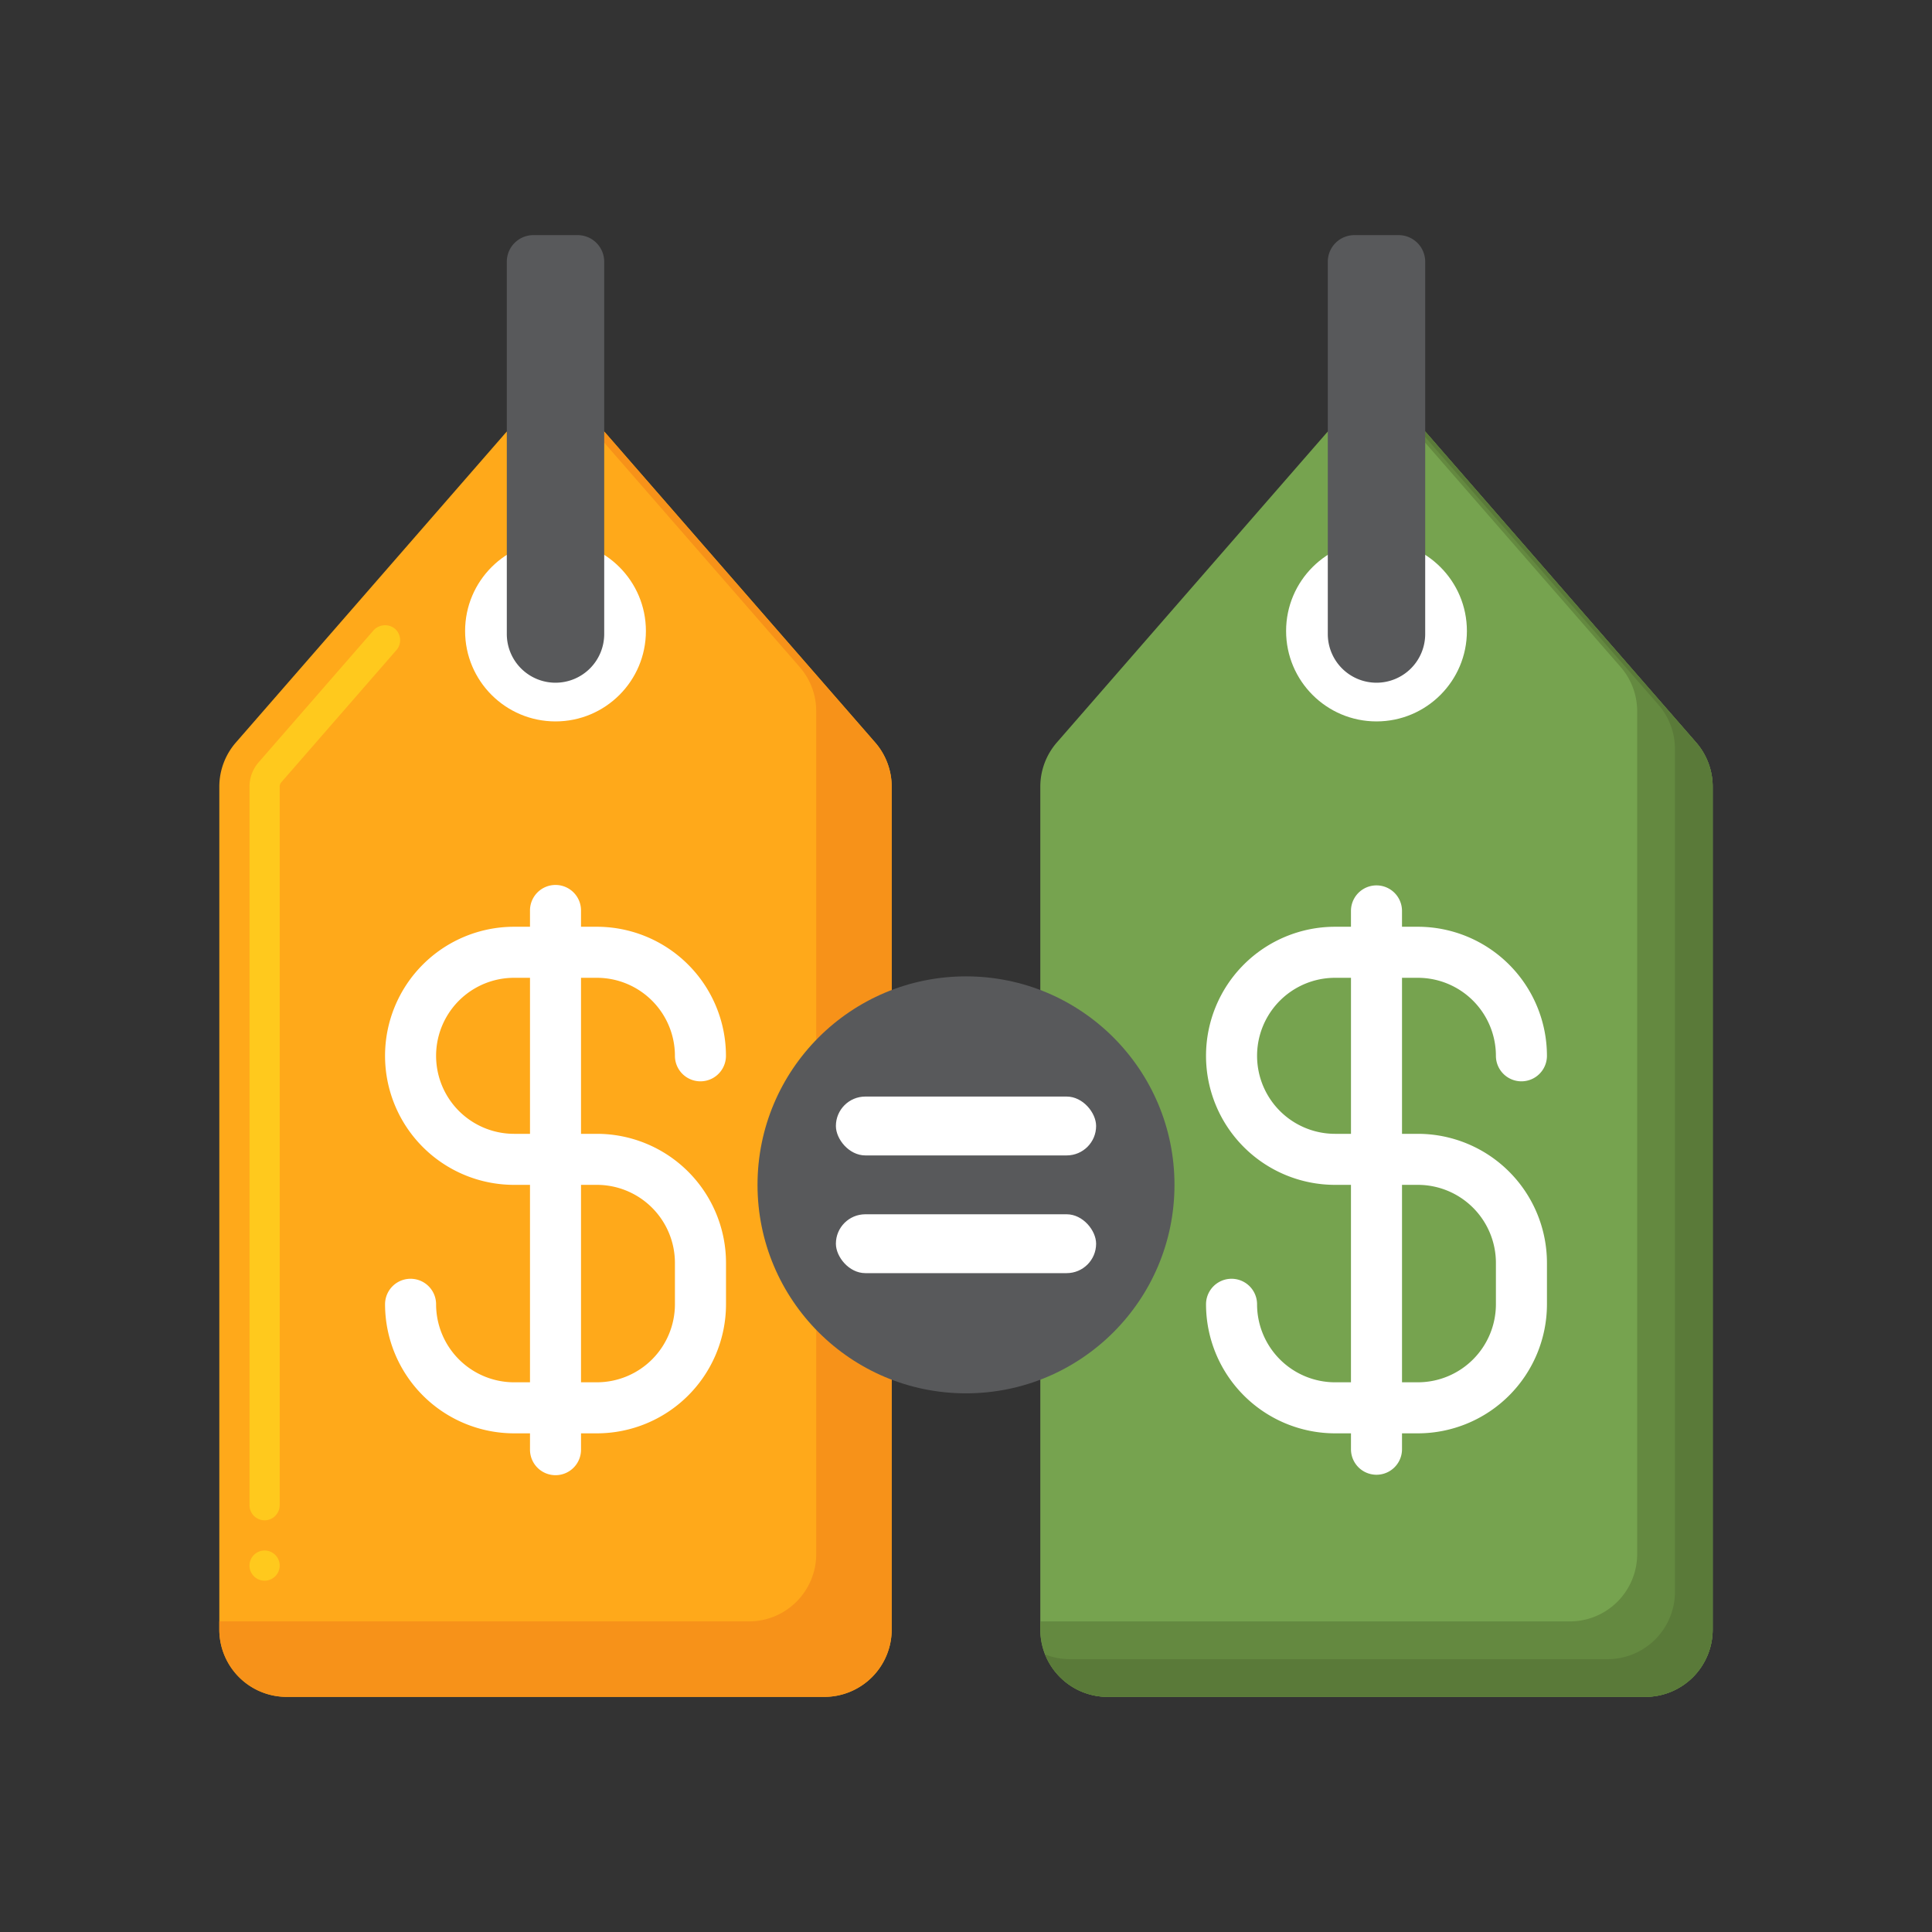
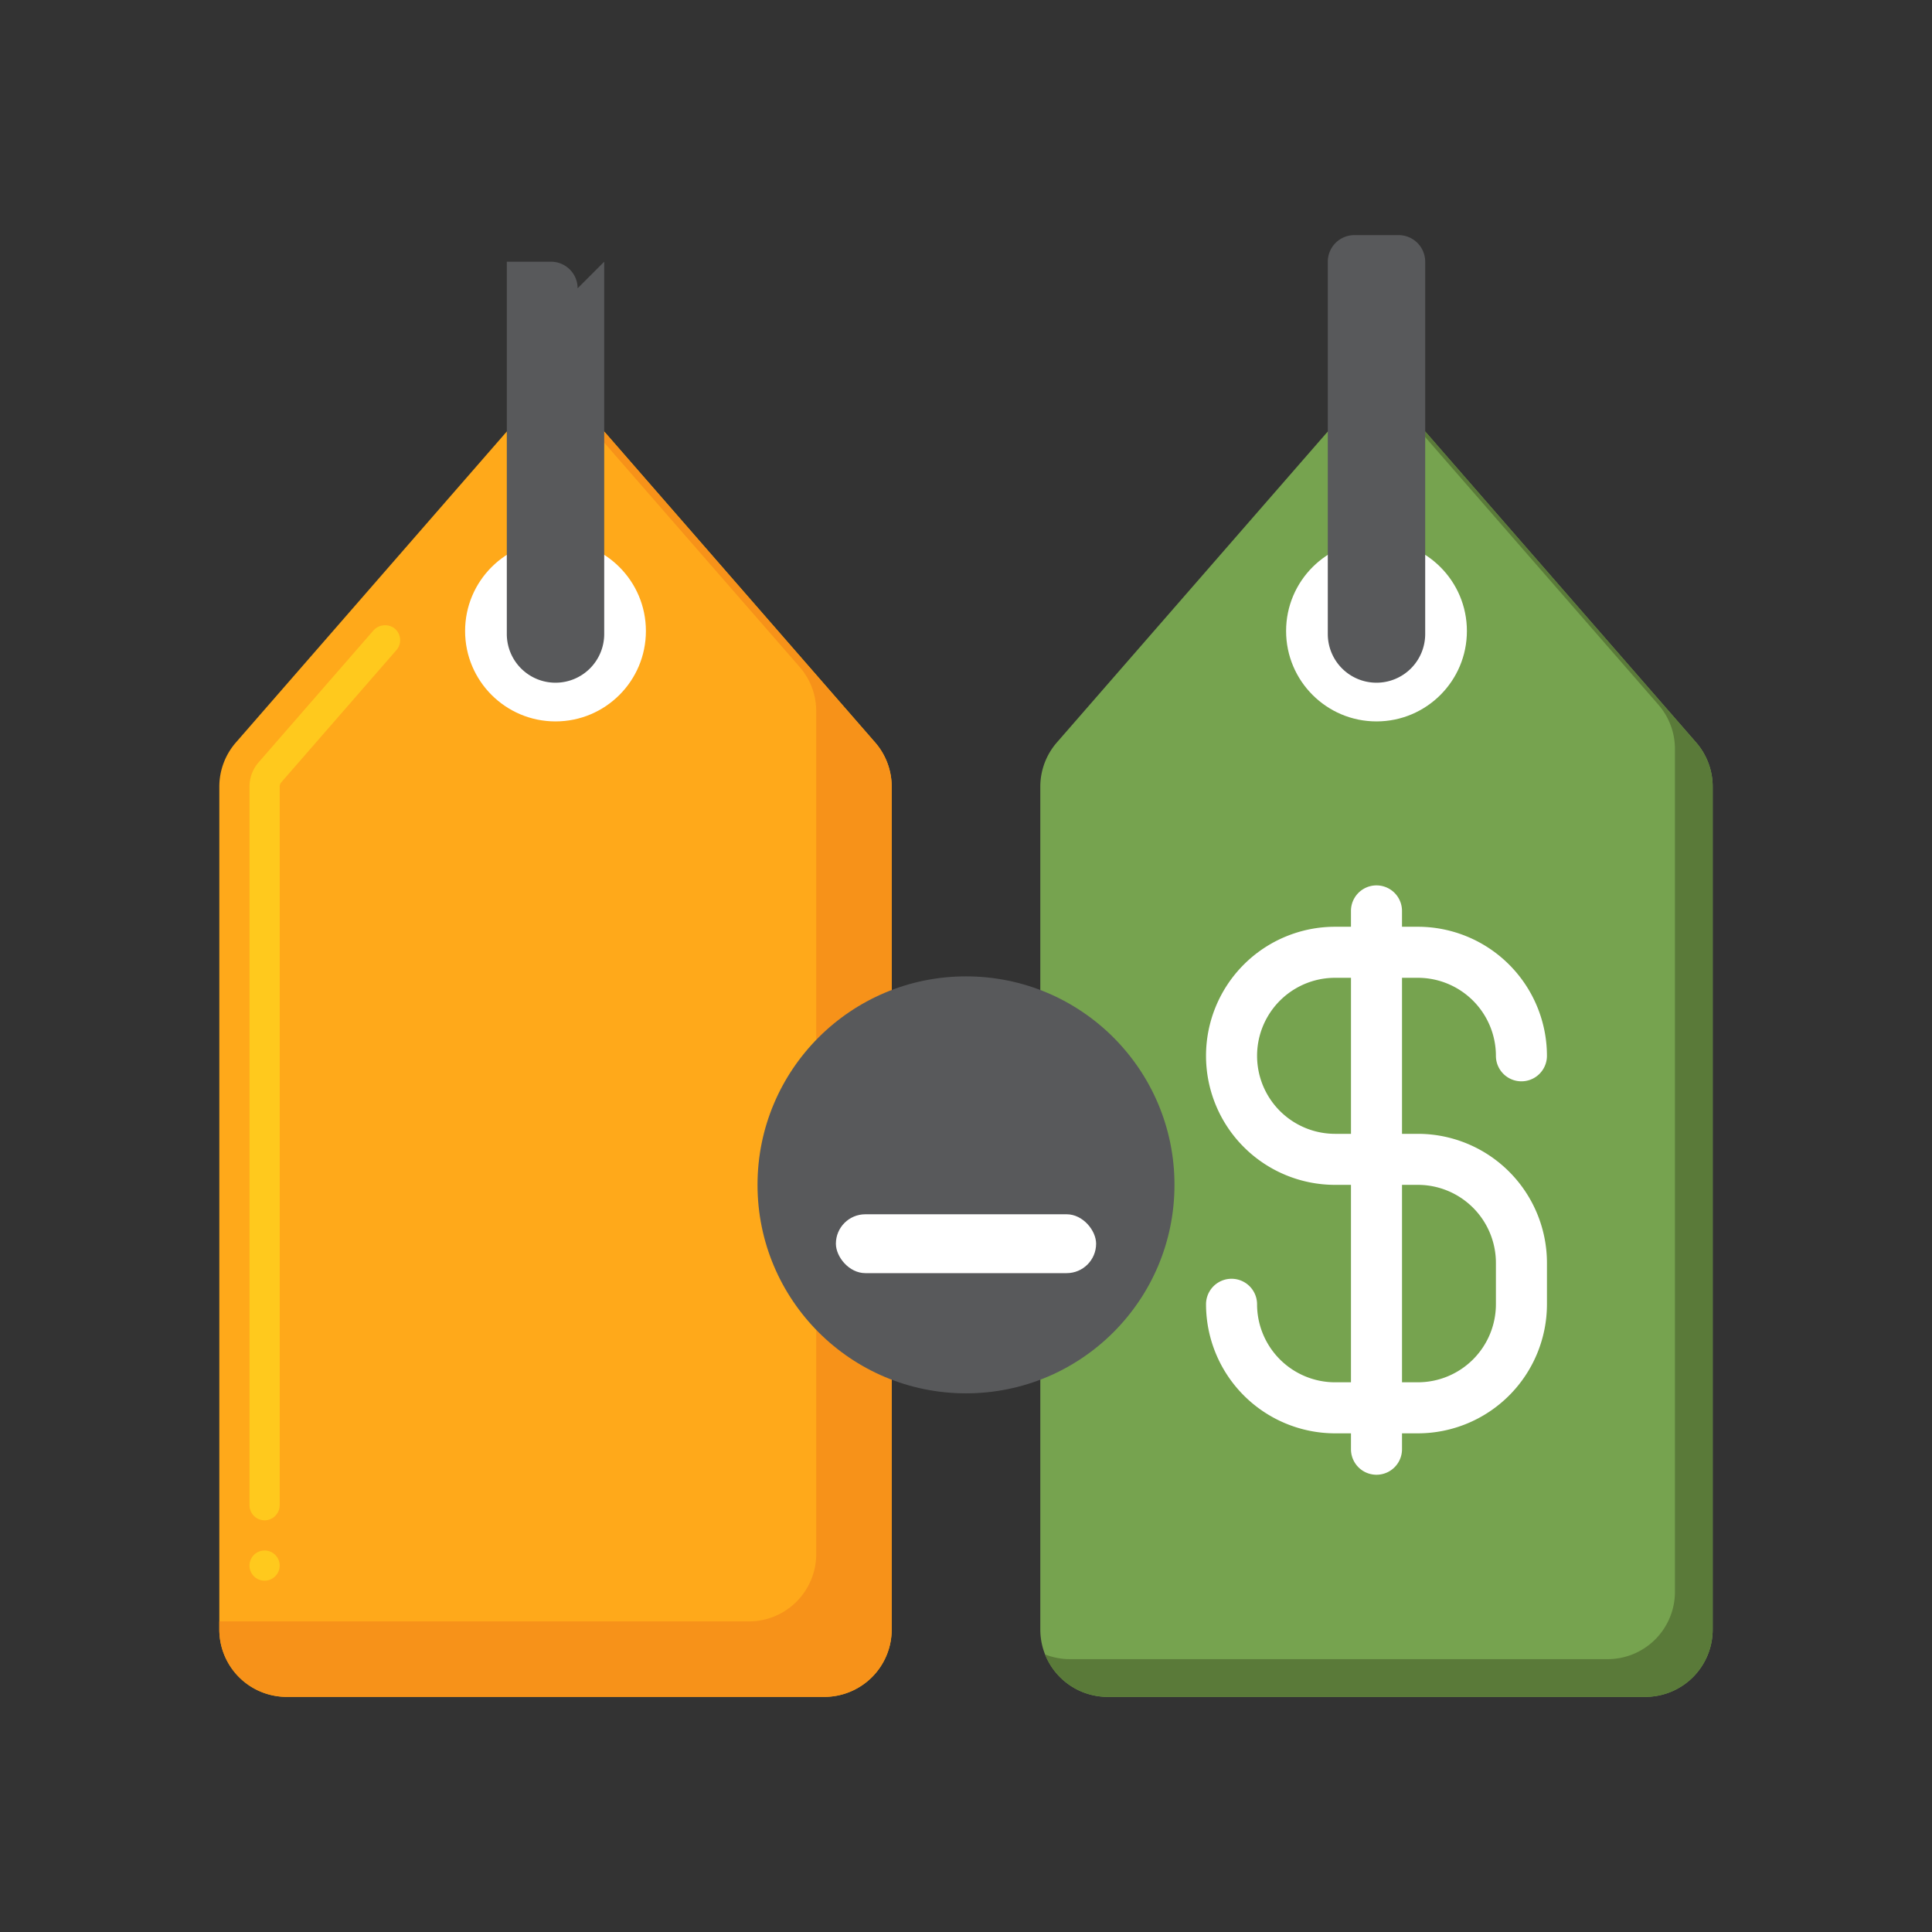
<svg xmlns="http://www.w3.org/2000/svg" height="512" viewBox="0 0 256 256" width="512">
  <rect x="0" y="0" width="256" height="256" fill="#333333" stroke="none" />
  <path d="m118.154 104.239v111.683a8.921 8.921 0 0 1 -8.922 8.922h-71.249a8.922 8.922 0 0 1 -8.922-8.923v-111.682a8.921 8.921 0 0 1 2.2-5.861l35.619-40.889a8.922 8.922 0 0 1 13.455 0l35.624 40.889a8.926 8.926 0 0 1 2.195 5.861z" fill="#ffa91a" />
  <path d="m118.154 104.239a8.919 8.919 0 0 0 -2.195-5.861l-35.624-40.889a8.887 8.887 0 0 0 -3.395-2.419l29.019 33.308a8.919 8.919 0 0 1 2.195 5.861v111.683a8.922 8.922 0 0 1 -8.922 8.923h-70.171v1.077a8.922 8.922 0 0 0 8.922 8.923h71.249a8.922 8.922 0 0 0 8.922-8.923z" fill="#f79219" />
  <path d="m35.06 209.45a2 2 0 1 1 2-2 2.006 2.006 0 0 1 -2 2zm0-8a2.008 2.008 0 0 1 -2-2.011v-95.2a4.9 4.9 0 0 1 1.21-3.23l15.24-17.5a2.066 2.066 0 0 1 2.83-.191 2.006 2.006 0 0 1 .19 2.821l-15.24 17.5a.864.864 0 0 0 -.23.6v95.2a2.008 2.008 0 0 1 -2 2.011z" fill="#ffc91d" />
  <circle cx="73.607" cy="83.612" fill="#fff" r="11.979" />
-   <path d="m47.477 54.356h49.331a6.453 6.453 0 0 1 6.453 6.453 6.453 6.453 0 0 1 -6.453 6.453h-49.331a3.524 3.524 0 0 1 -3.524-3.524v-5.858a3.524 3.524 0 0 1 3.524-3.524z" fill="#58595b" transform="matrix(0 1 -1 0 134.417 -12.798)" />
-   <path d="m79.1 150.238h-2.112v-20.674h2.112a10.348 10.348 0 0 1 10.331 10.336 3.381 3.381 0 0 0 6.762 0 17.117 17.117 0 0 0 -17.1-17.1h-2.105v-2.1a3.381 3.381 0 1 0 -6.761 0v2.1h-2.106a17.1 17.1 0 1 0 0 34.2h2.106v26.162h-2.106a10.349 10.349 0 0 1 -10.337-10.337 3.381 3.381 0 0 0 -6.762 0 17.118 17.118 0 0 0 17.1 17.1h2.106v2.106a3.381 3.381 0 1 0 6.761 0v-2.106h2.111a17.117 17.117 0 0 0 17.1-17.1v-5.489a17.116 17.116 0 0 0 -17.1-17.098zm-10.979-20.674h2.106v20.674h-2.106a10.337 10.337 0 1 1 0-20.674zm21.31 37.771v5.489a10.348 10.348 0 0 1 -10.331 10.337h-2.112v-26.161h2.112a10.347 10.347 0 0 1 10.331 10.335z" fill="#fff" />
+   <path d="m47.477 54.356h49.331a6.453 6.453 0 0 1 6.453 6.453 6.453 6.453 0 0 1 -6.453 6.453h-49.331v-5.858a3.524 3.524 0 0 1 3.524-3.524z" fill="#58595b" transform="matrix(0 1 -1 0 134.417 -12.798)" />
  <path d="m226.939 104.239v111.683a8.921 8.921 0 0 1 -8.922 8.922h-71.249a8.923 8.923 0 0 1 -8.922-8.923v-111.682a8.926 8.926 0 0 1 2.195-5.861l35.624-40.889a8.922 8.922 0 0 1 13.455 0l35.624 40.889a8.921 8.921 0 0 1 2.195 5.861z" fill="#76a34f" />
-   <path d="m226.939 104.239a8.919 8.919 0 0 0 -2.195-5.861l-35.624-40.889a8.887 8.887 0 0 0 -3.4-2.419l29.019 33.308a8.919 8.919 0 0 1 2.195 5.861v111.683a8.922 8.922 0 0 1 -8.922 8.923h-70.166v1.077a8.923 8.923 0 0 0 8.922 8.923h71.249a8.922 8.922 0 0 0 8.922-8.923z" fill="#648940" />
  <path d="m226.939 104.239a8.919 8.919 0 0 0 -2.195-5.861l-35.624-40.889a8.946 8.946 0 0 0 -2.281-1.879l32.905 37.768a8.919 8.919 0 0 1 2.195 5.861v111.683a8.922 8.922 0 0 1 -8.922 8.923h-71.249a8.882 8.882 0 0 1 -3.294-.629 8.925 8.925 0 0 0 8.294 5.629h71.249a8.922 8.922 0 0 0 8.922-8.923z" fill="#5a7a39" />
  <circle cx="182.393" cy="83.612" fill="#fff" r="11.979" />
  <path d="m156.262 54.356h49.331a6.453 6.453 0 0 1 6.453 6.453 6.453 6.453 0 0 1 -6.453 6.453h-49.331a3.524 3.524 0 0 1 -3.524-3.524v-5.858a3.524 3.524 0 0 1 3.524-3.524z" fill="#58595b" transform="matrix(0 1 -1 0 243.202 -121.583)" />
  <path d="m187.88 150.238h-2.106v-20.674h2.106a10.348 10.348 0 0 1 10.336 10.336 3.381 3.381 0 0 0 6.762 0 17.117 17.117 0 0 0 -17.1-17.1h-2.106v-2.1a3.381 3.381 0 0 0 -6.762 0v2.1h-2.106a17.1 17.1 0 1 0 0 34.2h2.106v26.162h-2.106a10.349 10.349 0 0 1 -10.337-10.337 3.381 3.381 0 0 0 -6.762 0 17.118 17.118 0 0 0 17.1 17.1h2.106v2.106a3.381 3.381 0 0 0 6.762 0v-2.106h2.106a17.117 17.117 0 0 0 17.1-17.1v-5.489a17.116 17.116 0 0 0 -17.099-17.098zm-10.974-20.674h2.106v20.674h-2.106a10.337 10.337 0 0 1 0-20.674zm21.31 37.771v5.489a10.348 10.348 0 0 1 -10.336 10.337h-2.106v-26.161h2.106a10.347 10.347 0 0 1 10.336 10.335z" fill="#fff" />
  <circle cx="128" cy="156.999" fill="#58595b" r="27.625" />
  <g fill="#fff">
-     <rect height="7.799" rx="3.9" width="34.481" x="110.76" y="145.3" />
    <rect height="7.799" rx="3.9" width="34.481" x="110.76" y="160.898" />
  </g>
</svg>